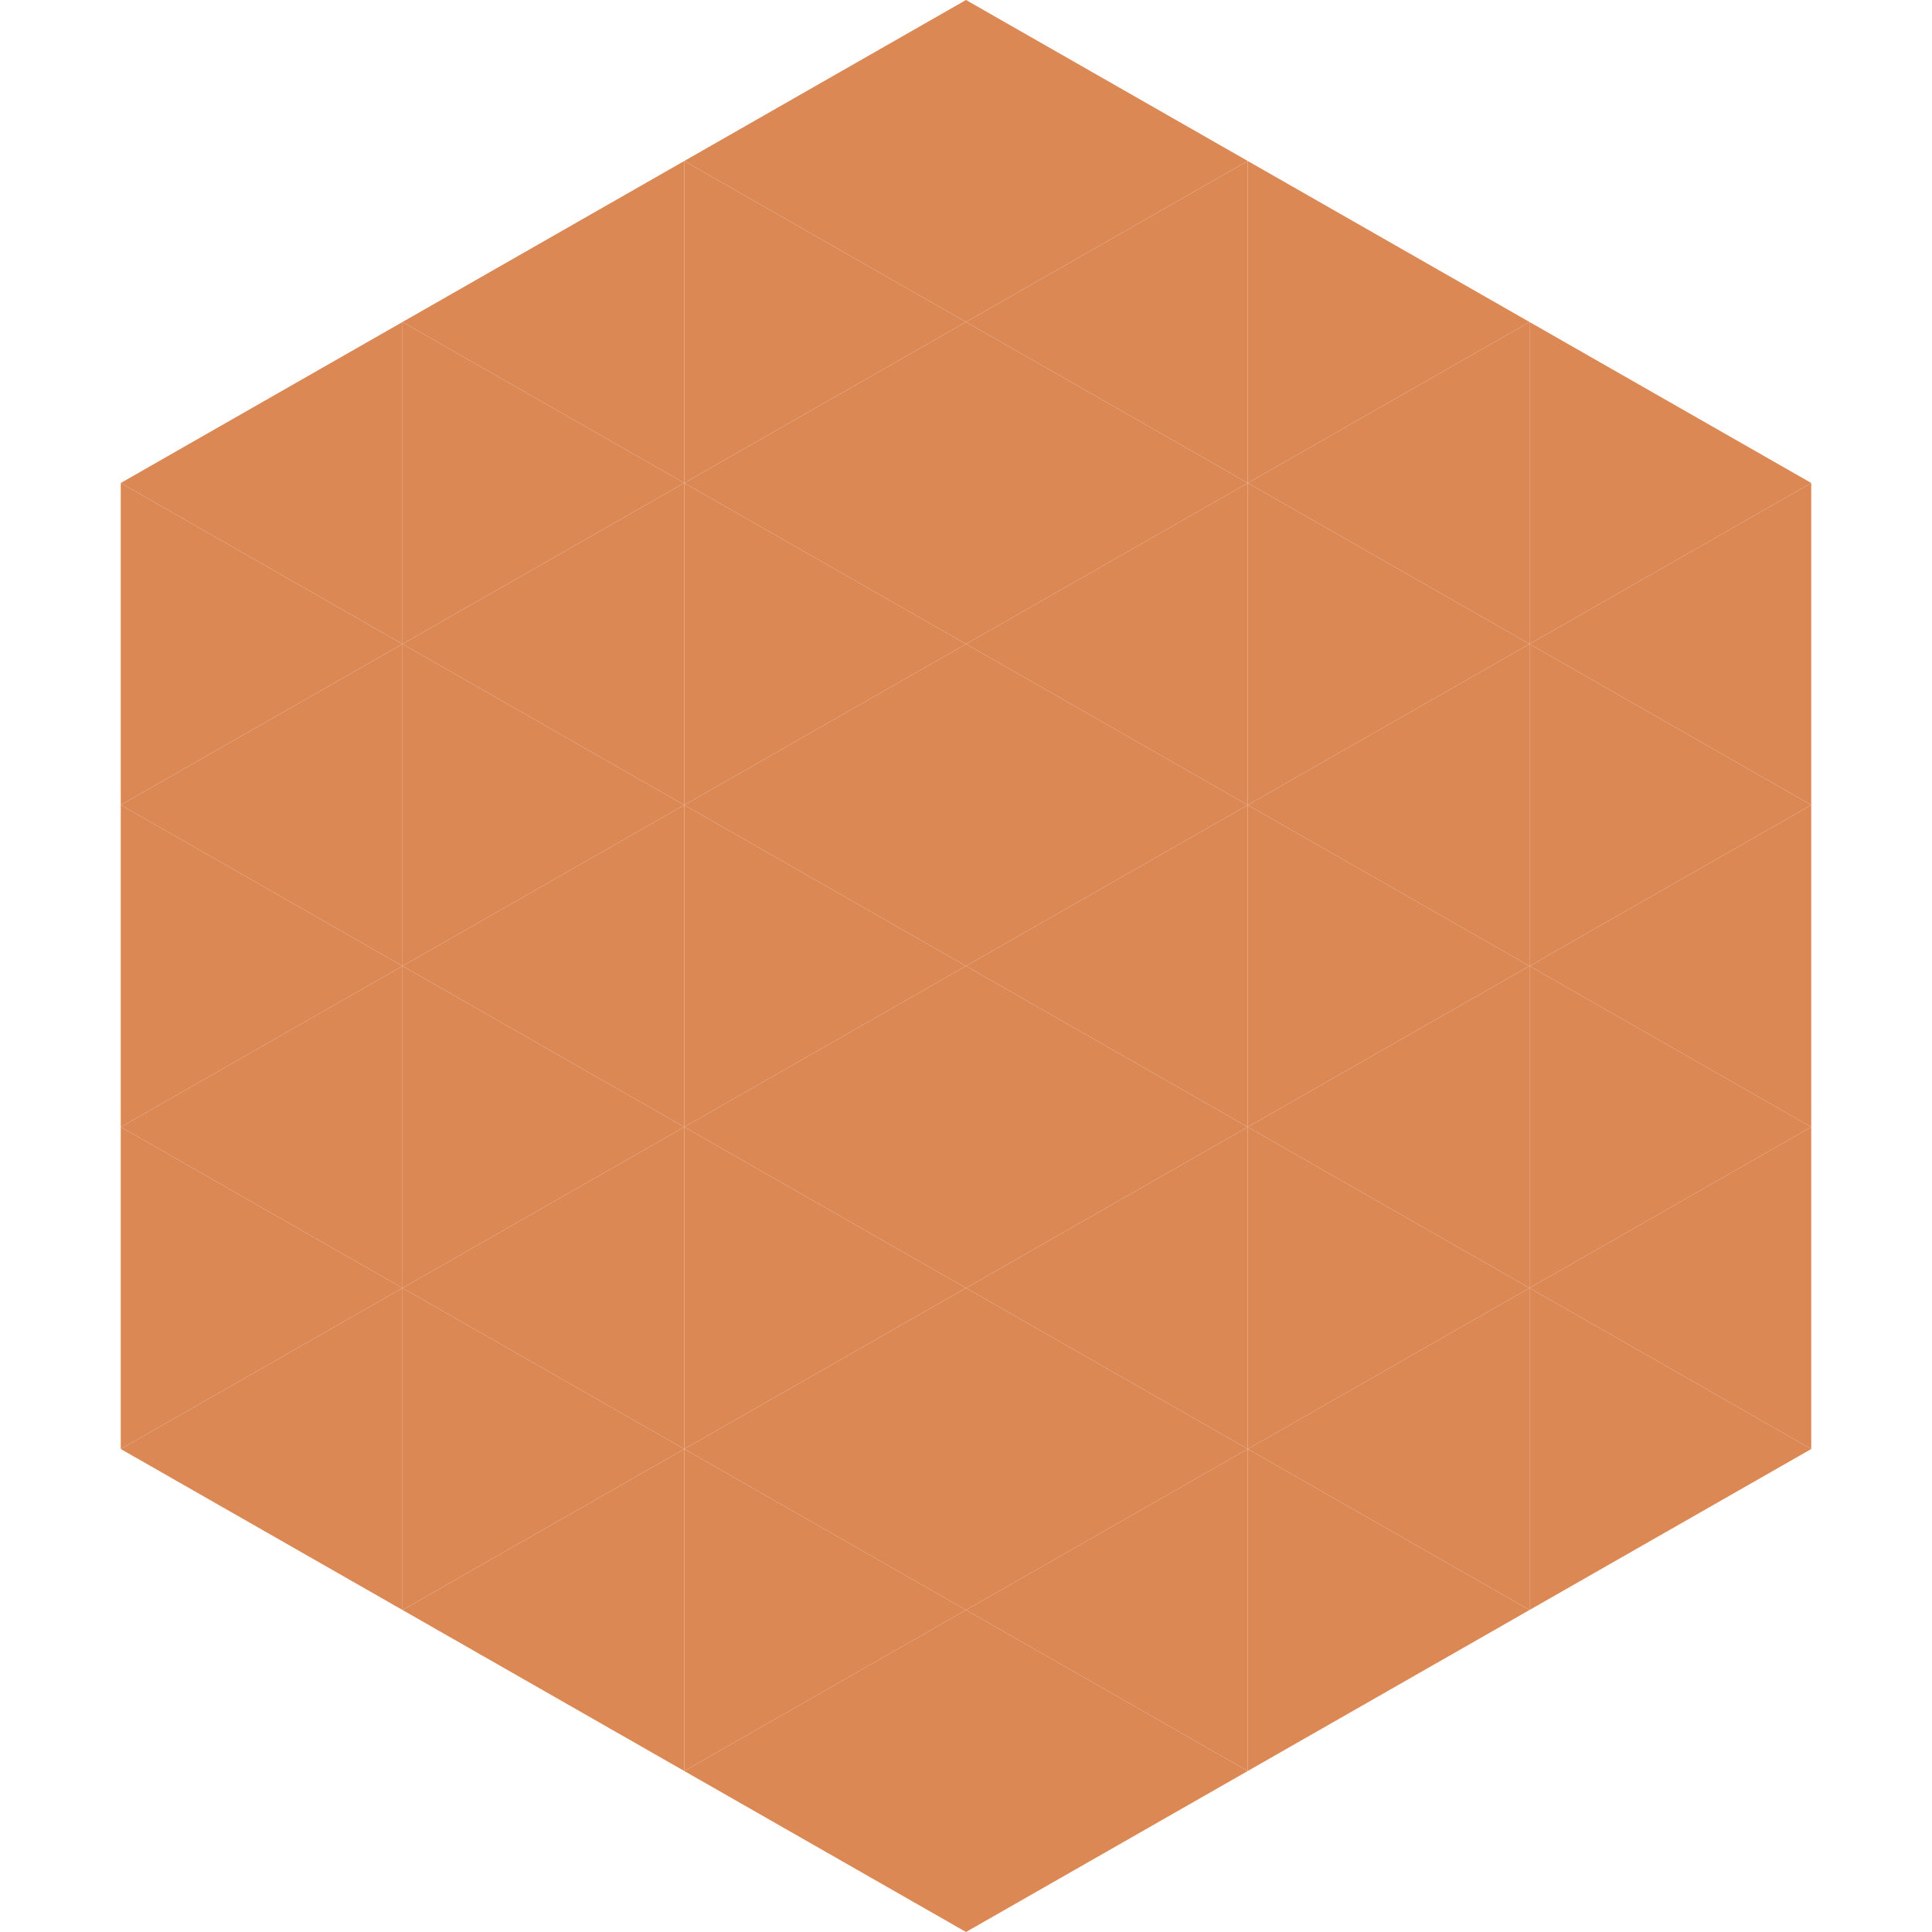
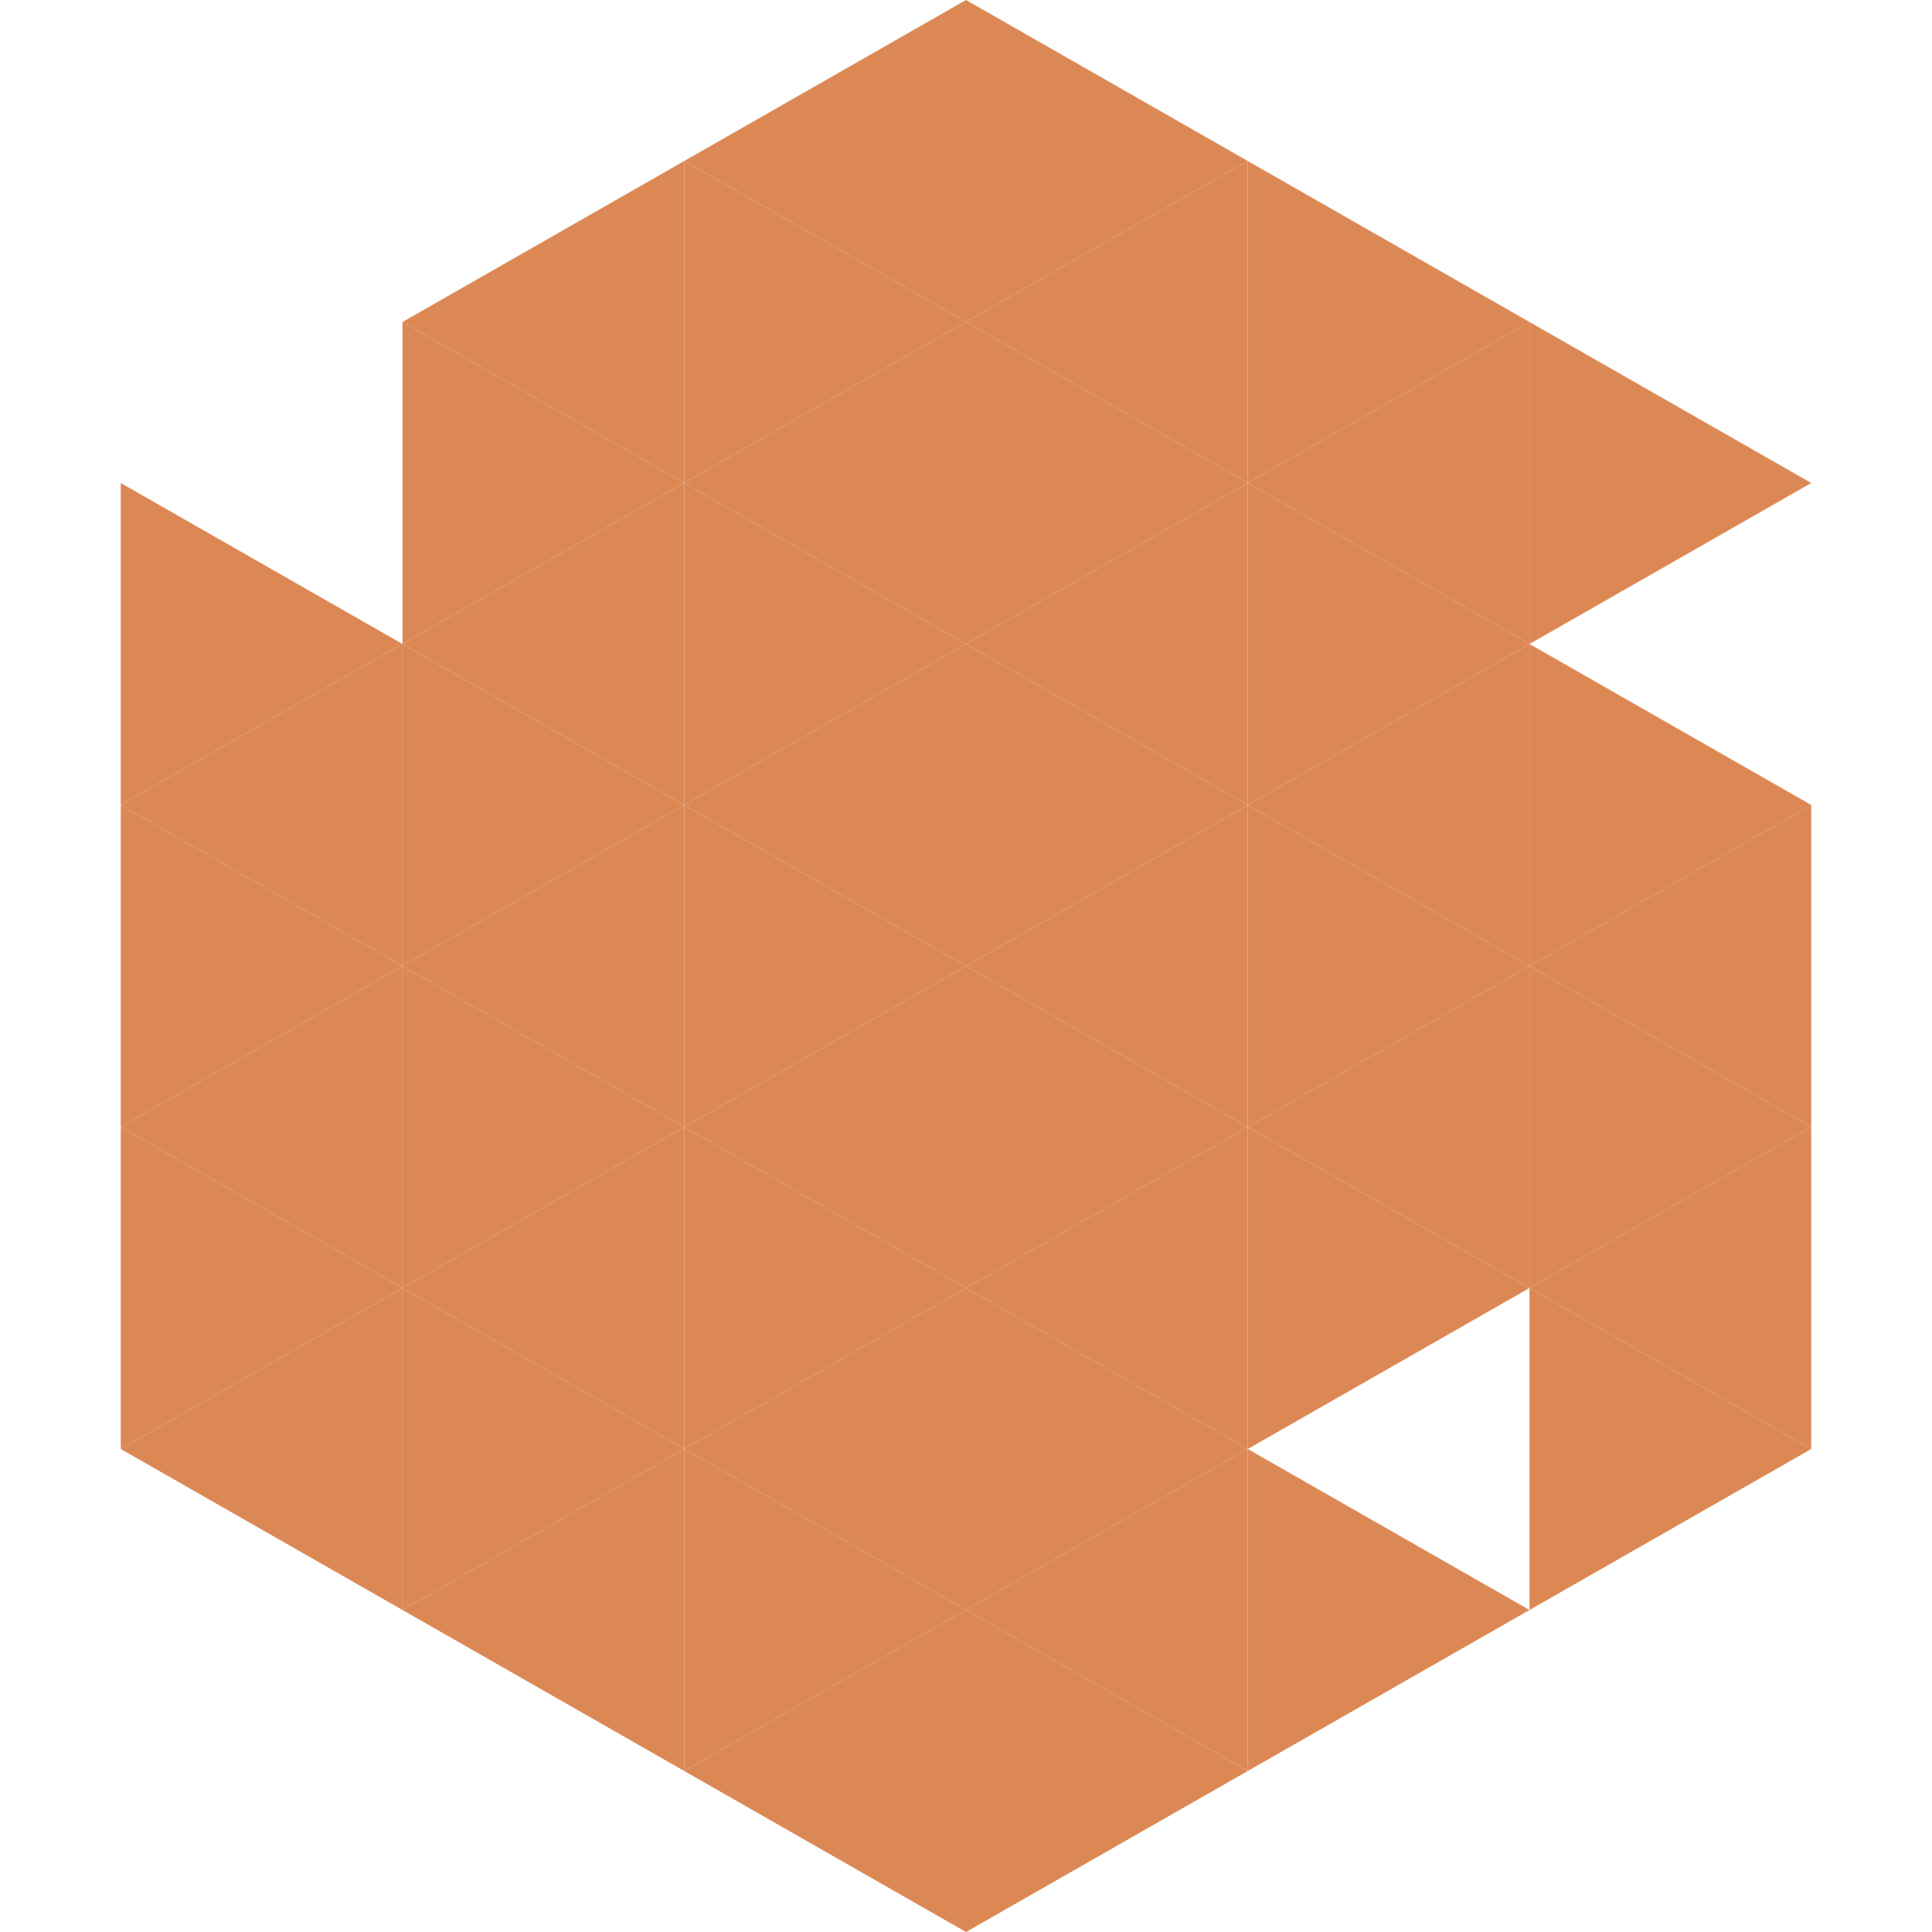
<svg xmlns="http://www.w3.org/2000/svg" width="240" height="240">
-   <polygon points="50,40 15,60 50,80" style="fill:rgb(220,136,85)" />
  <polygon points="190,40 225,60 190,80" style="fill:rgb(220,136,85)" />
  <polygon points="15,60 50,80 15,100" style="fill:rgb(220,136,85)" />
-   <polygon points="225,60 190,80 225,100" style="fill:rgb(220,136,85)" />
  <polygon points="50,80 15,100 50,120" style="fill:rgb(220,136,85)" />
  <polygon points="190,80 225,100 190,120" style="fill:rgb(220,136,85)" />
  <polygon points="15,100 50,120 15,140" style="fill:rgb(220,136,85)" />
  <polygon points="225,100 190,120 225,140" style="fill:rgb(220,136,85)" />
  <polygon points="50,120 15,140 50,160" style="fill:rgb(220,136,85)" />
  <polygon points="190,120 225,140 190,160" style="fill:rgb(220,136,85)" />
  <polygon points="15,140 50,160 15,180" style="fill:rgb(220,136,85)" />
  <polygon points="225,140 190,160 225,180" style="fill:rgb(220,136,85)" />
  <polygon points="50,160 15,180 50,200" style="fill:rgb(220,136,85)" />
  <polygon points="190,160 225,180 190,200" style="fill:rgb(220,136,85)" />
  <polygon points="15,180 50,200 15,220" style="fill:rgb(255,255,255); fill-opacity:0" />
  <polygon points="225,180 190,200 225,220" style="fill:rgb(255,255,255); fill-opacity:0" />
  <polygon points="50,0 85,20 50,40" style="fill:rgb(255,255,255); fill-opacity:0" />
  <polygon points="190,0 155,20 190,40" style="fill:rgb(255,255,255); fill-opacity:0" />
  <polygon points="85,20 50,40 85,60" style="fill:rgb(220,136,85)" />
  <polygon points="155,20 190,40 155,60" style="fill:rgb(220,136,85)" />
  <polygon points="50,40 85,60 50,80" style="fill:rgb(220,136,85)" />
  <polygon points="190,40 155,60 190,80" style="fill:rgb(220,136,85)" />
  <polygon points="85,60 50,80 85,100" style="fill:rgb(220,136,85)" />
  <polygon points="155,60 190,80 155,100" style="fill:rgb(220,136,85)" />
  <polygon points="50,80 85,100 50,120" style="fill:rgb(220,136,85)" />
  <polygon points="190,80 155,100 190,120" style="fill:rgb(220,136,85)" />
  <polygon points="85,100 50,120 85,140" style="fill:rgb(220,136,85)" />
  <polygon points="155,100 190,120 155,140" style="fill:rgb(220,136,85)" />
  <polygon points="50,120 85,140 50,160" style="fill:rgb(220,136,85)" />
  <polygon points="190,120 155,140 190,160" style="fill:rgb(220,136,85)" />
  <polygon points="85,140 50,160 85,180" style="fill:rgb(220,136,85)" />
  <polygon points="155,140 190,160 155,180" style="fill:rgb(220,136,85)" />
  <polygon points="50,160 85,180 50,200" style="fill:rgb(220,136,85)" />
-   <polygon points="190,160 155,180 190,200" style="fill:rgb(220,136,85)" />
  <polygon points="85,180 50,200 85,220" style="fill:rgb(220,136,85)" />
  <polygon points="155,180 190,200 155,220" style="fill:rgb(220,136,85)" />
  <polygon points="120,0 85,20 120,40" style="fill:rgb(220,136,85)" />
  <polygon points="120,0 155,20 120,40" style="fill:rgb(220,136,85)" />
  <polygon points="85,20 120,40 85,60" style="fill:rgb(220,136,85)" />
  <polygon points="155,20 120,40 155,60" style="fill:rgb(220,136,85)" />
  <polygon points="120,40 85,60 120,80" style="fill:rgb(220,136,85)" />
  <polygon points="120,40 155,60 120,80" style="fill:rgb(220,136,85)" />
  <polygon points="85,60 120,80 85,100" style="fill:rgb(220,136,85)" />
  <polygon points="155,60 120,80 155,100" style="fill:rgb(220,136,85)" />
  <polygon points="120,80 85,100 120,120" style="fill:rgb(220,136,85)" />
  <polygon points="120,80 155,100 120,120" style="fill:rgb(220,136,85)" />
  <polygon points="85,100 120,120 85,140" style="fill:rgb(220,136,85)" />
  <polygon points="155,100 120,120 155,140" style="fill:rgb(220,136,85)" />
  <polygon points="120,120 85,140 120,160" style="fill:rgb(220,136,85)" />
  <polygon points="120,120 155,140 120,160" style="fill:rgb(220,136,85)" />
  <polygon points="85,140 120,160 85,180" style="fill:rgb(220,136,85)" />
  <polygon points="155,140 120,160 155,180" style="fill:rgb(220,136,85)" />
  <polygon points="120,160 85,180 120,200" style="fill:rgb(220,136,85)" />
  <polygon points="120,160 155,180 120,200" style="fill:rgb(220,136,85)" />
  <polygon points="85,180 120,200 85,220" style="fill:rgb(220,136,85)" />
  <polygon points="155,180 120,200 155,220" style="fill:rgb(220,136,85)" />
  <polygon points="120,200 85,220 120,240" style="fill:rgb(220,136,85)" />
  <polygon points="120,200 155,220 120,240" style="fill:rgb(220,136,85)" />
  <polygon points="85,220 120,240 85,260" style="fill:rgb(255,255,255); fill-opacity:0" />
  <polygon points="155,220 120,240 155,260" style="fill:rgb(255,255,255); fill-opacity:0" />
</svg>